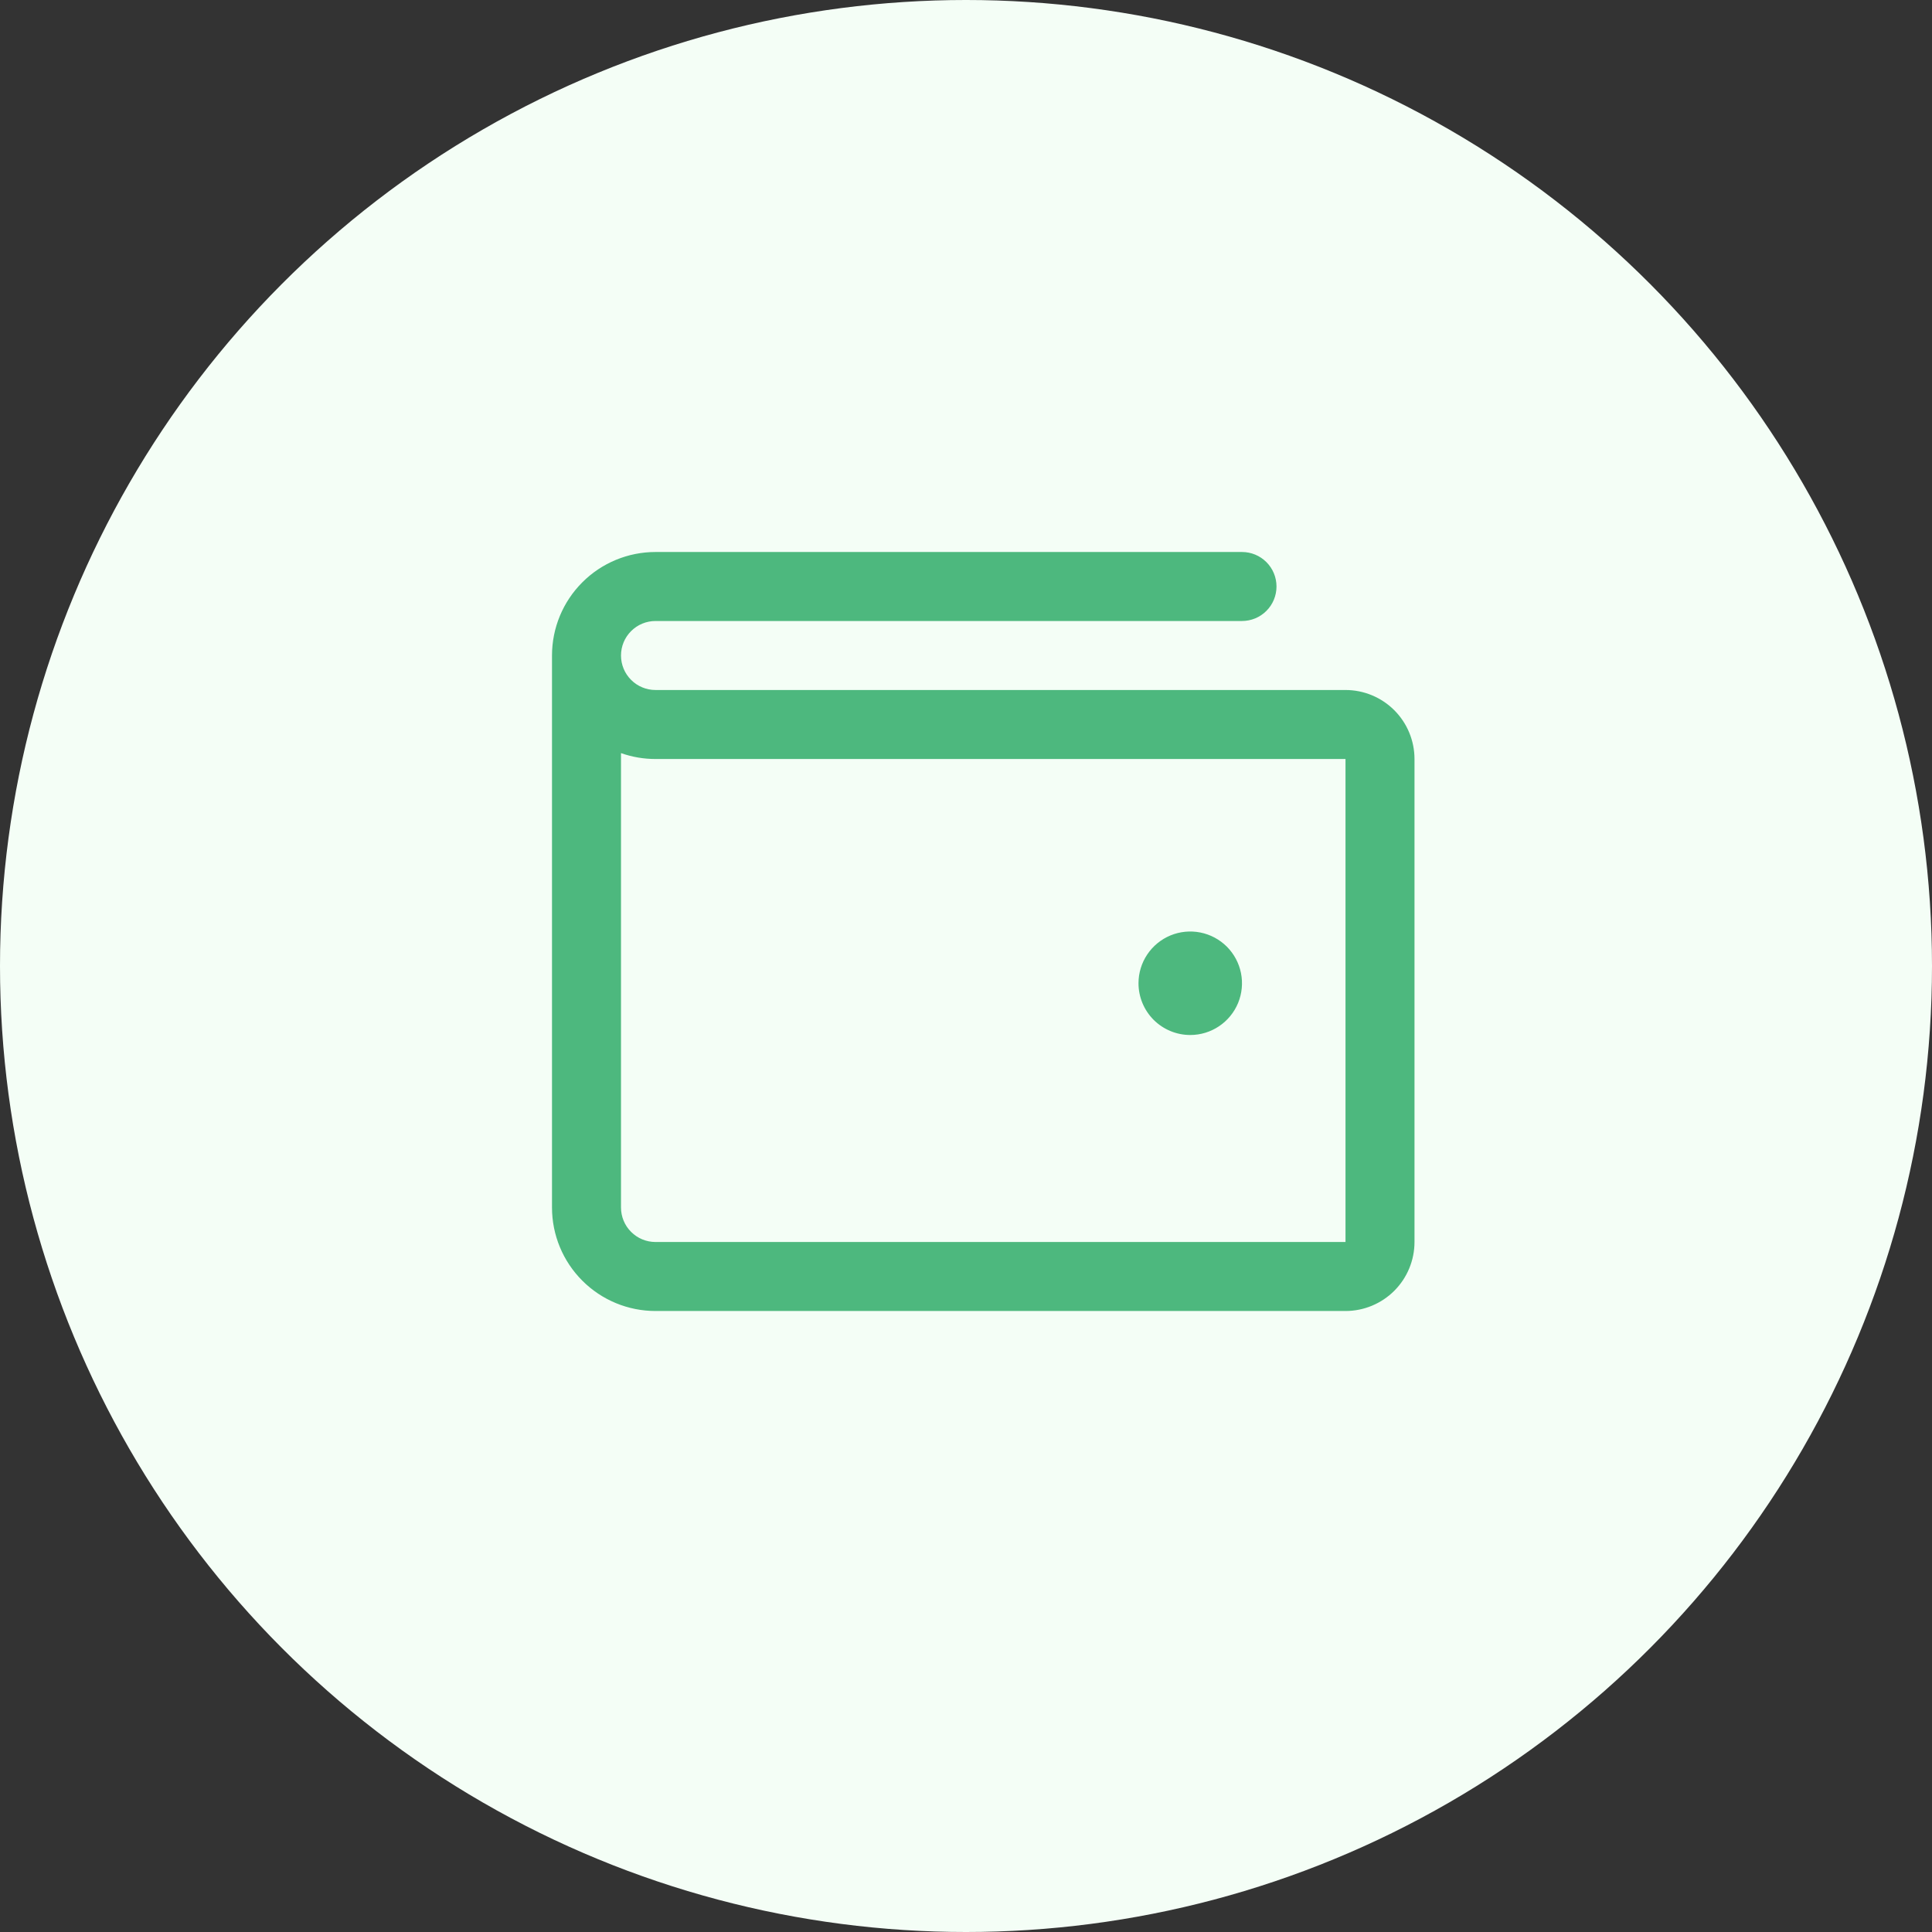
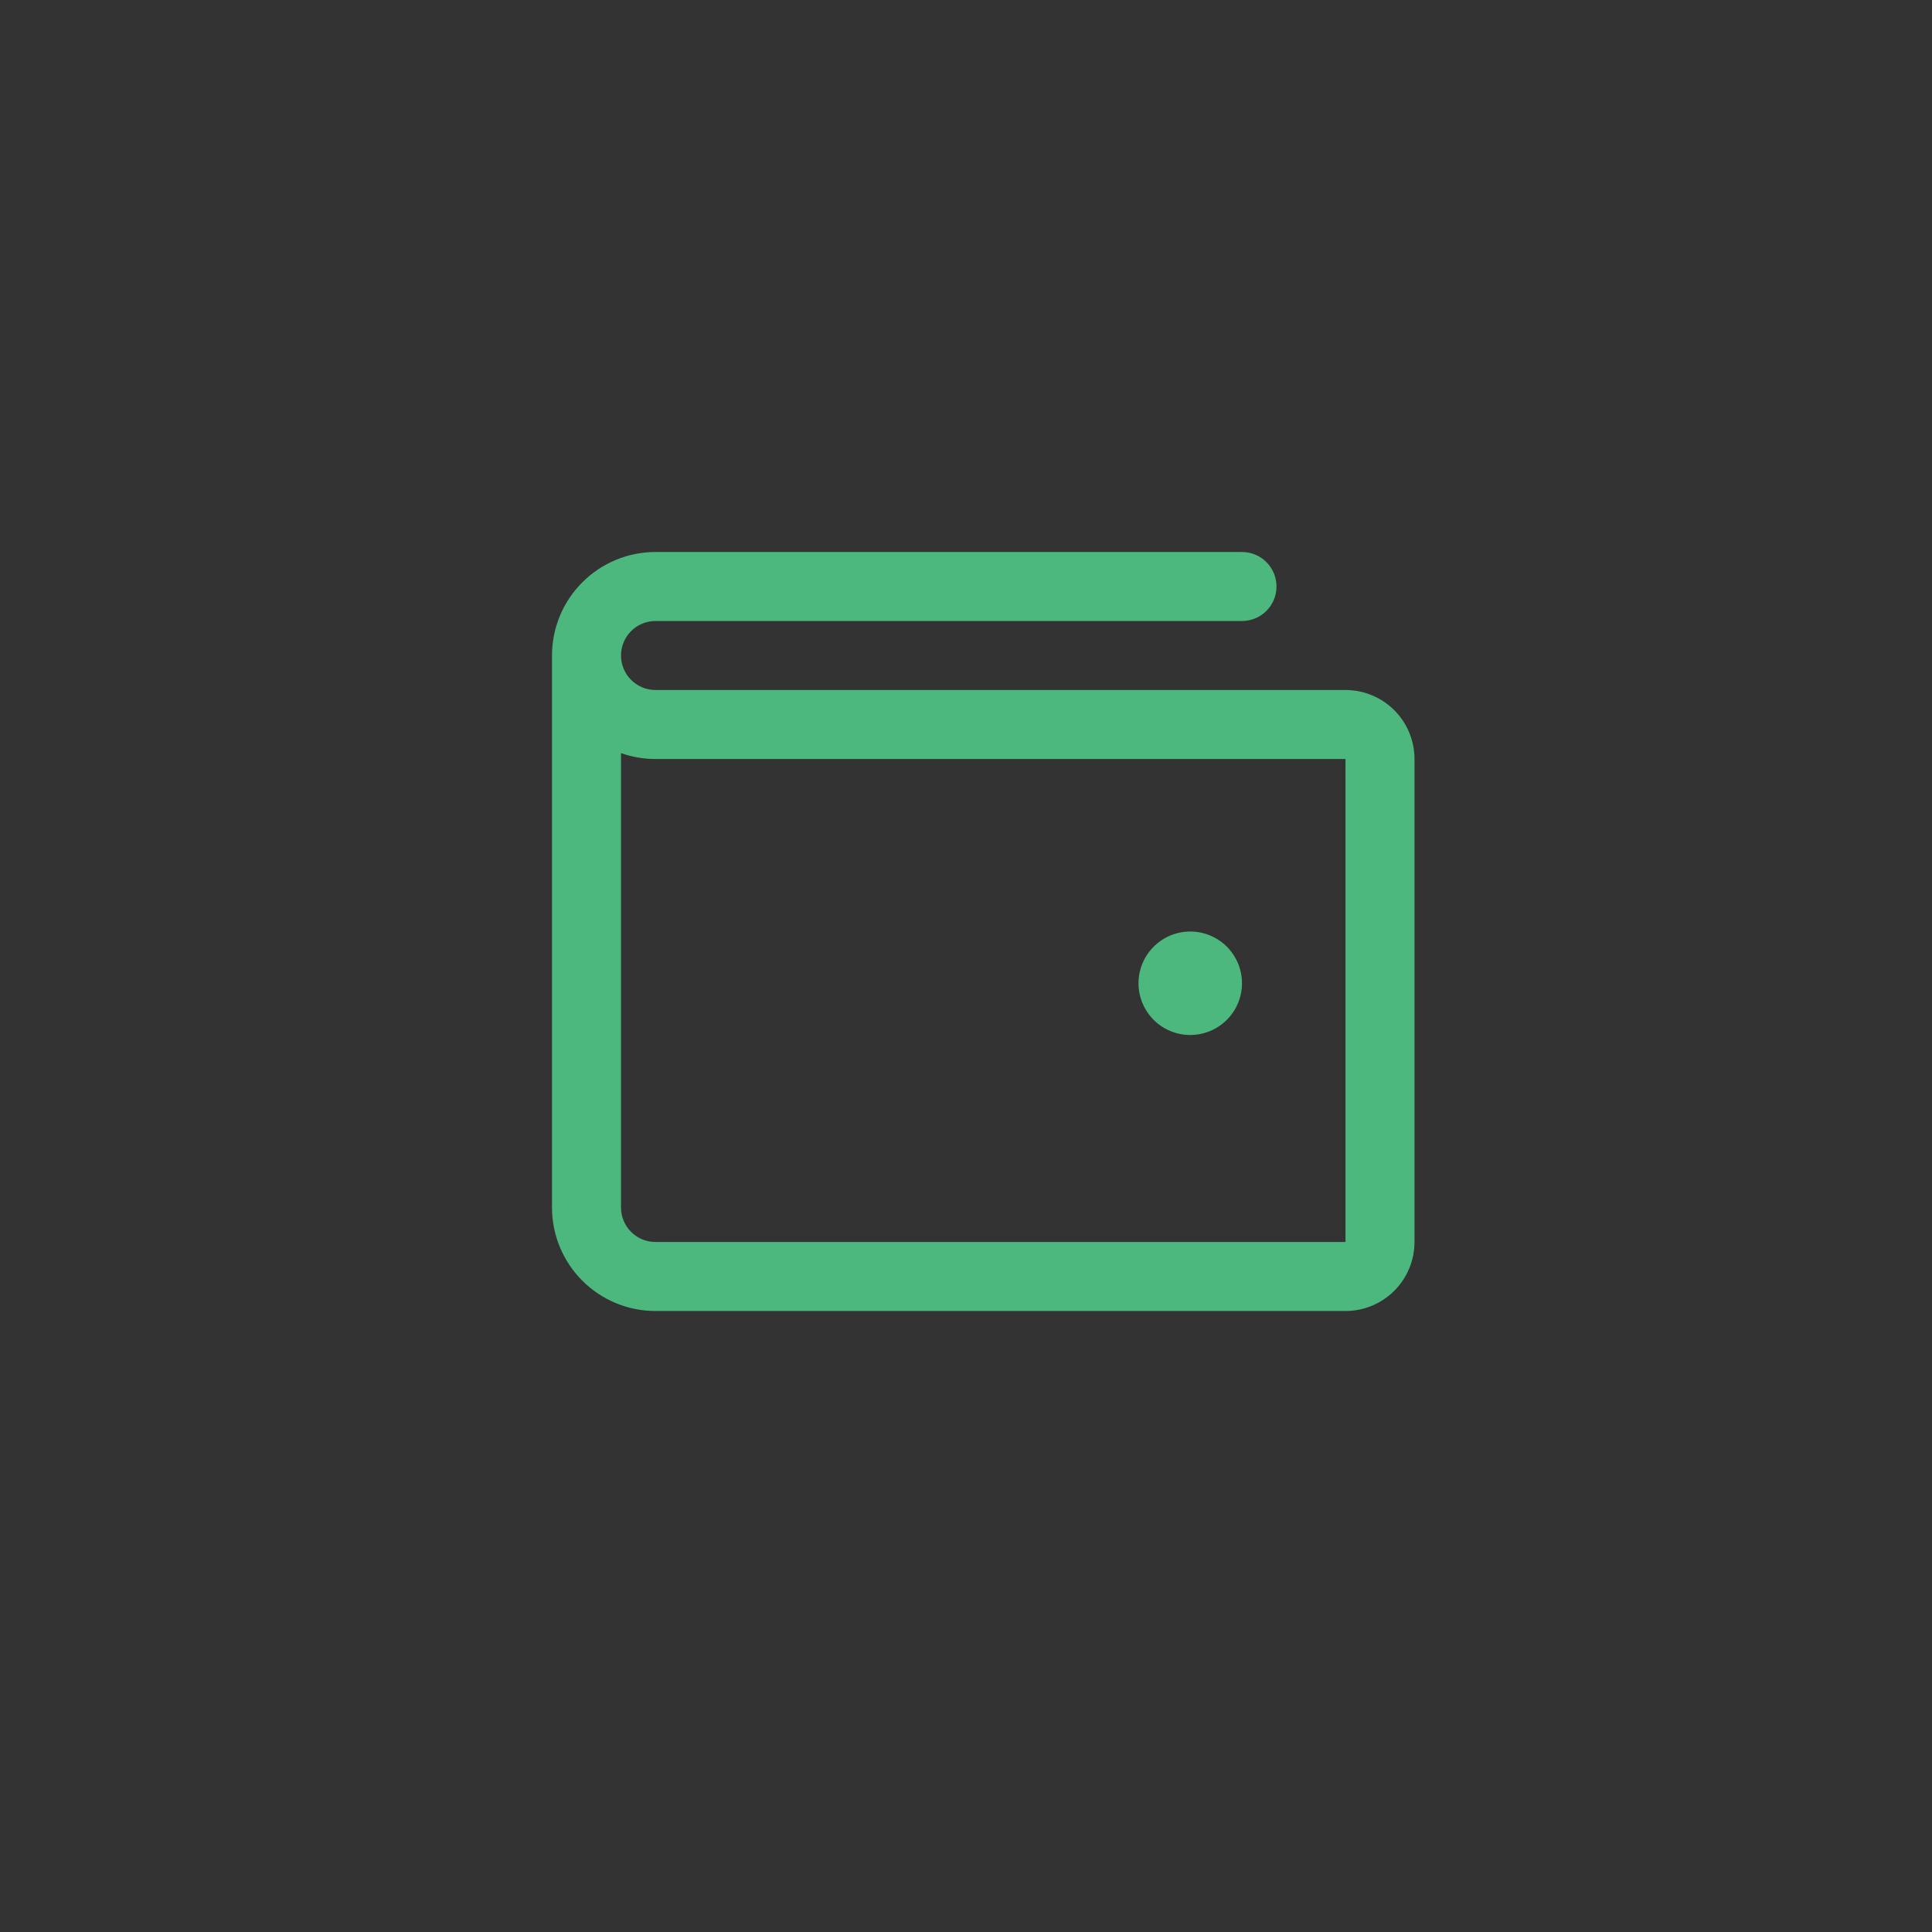
<svg xmlns="http://www.w3.org/2000/svg" width="56" height="56" viewBox="0 0 56 56" fill="none">
  <rect x="0" y="0" width="56" height="56" fill="#333333" stroke="none" />
-   <circle cx="28" cy="28" r="28" fill="#F4FEF6" />
  <path d="M39 20H19C18.735 20 18.48 19.895 18.293 19.707C18.105 19.52 18 19.265 18 19C18 18.735 18.105 18.48 18.293 18.293C18.48 18.105 18.735 18 19 18H36C36.265 18 36.52 17.895 36.707 17.707C36.895 17.52 37 17.265 37 17C37 16.735 36.895 16.48 36.707 16.293C36.52 16.105 36.265 16 36 16H19C18.204 16 17.441 16.316 16.879 16.879C16.316 17.441 16 18.204 16 19V35C16 35.796 16.316 36.559 16.879 37.121C17.441 37.684 18.204 38 19 38H39C39.53 38 40.039 37.789 40.414 37.414C40.789 37.039 41 36.53 41 36V22C41 21.47 40.789 20.961 40.414 20.586C40.039 20.211 39.53 20 39 20ZM39 36H19C18.735 36 18.48 35.895 18.293 35.707C18.105 35.52 18 35.265 18 35V21.829C18.321 21.943 18.659 22 19 22H39V36ZM33 28.5C33 28.203 33.088 27.913 33.253 27.667C33.418 27.42 33.652 27.228 33.926 27.114C34.2 27.001 34.502 26.971 34.793 27.029C35.084 27.087 35.351 27.23 35.561 27.439C35.77 27.649 35.913 27.916 35.971 28.207C36.029 28.498 35.999 28.8 35.886 29.074C35.772 29.348 35.58 29.582 35.333 29.747C35.087 29.912 34.797 30 34.5 30C34.102 30 33.721 29.842 33.439 29.561C33.158 29.279 33 28.898 33 28.5Z" fill="#4DB87E" />
</svg>